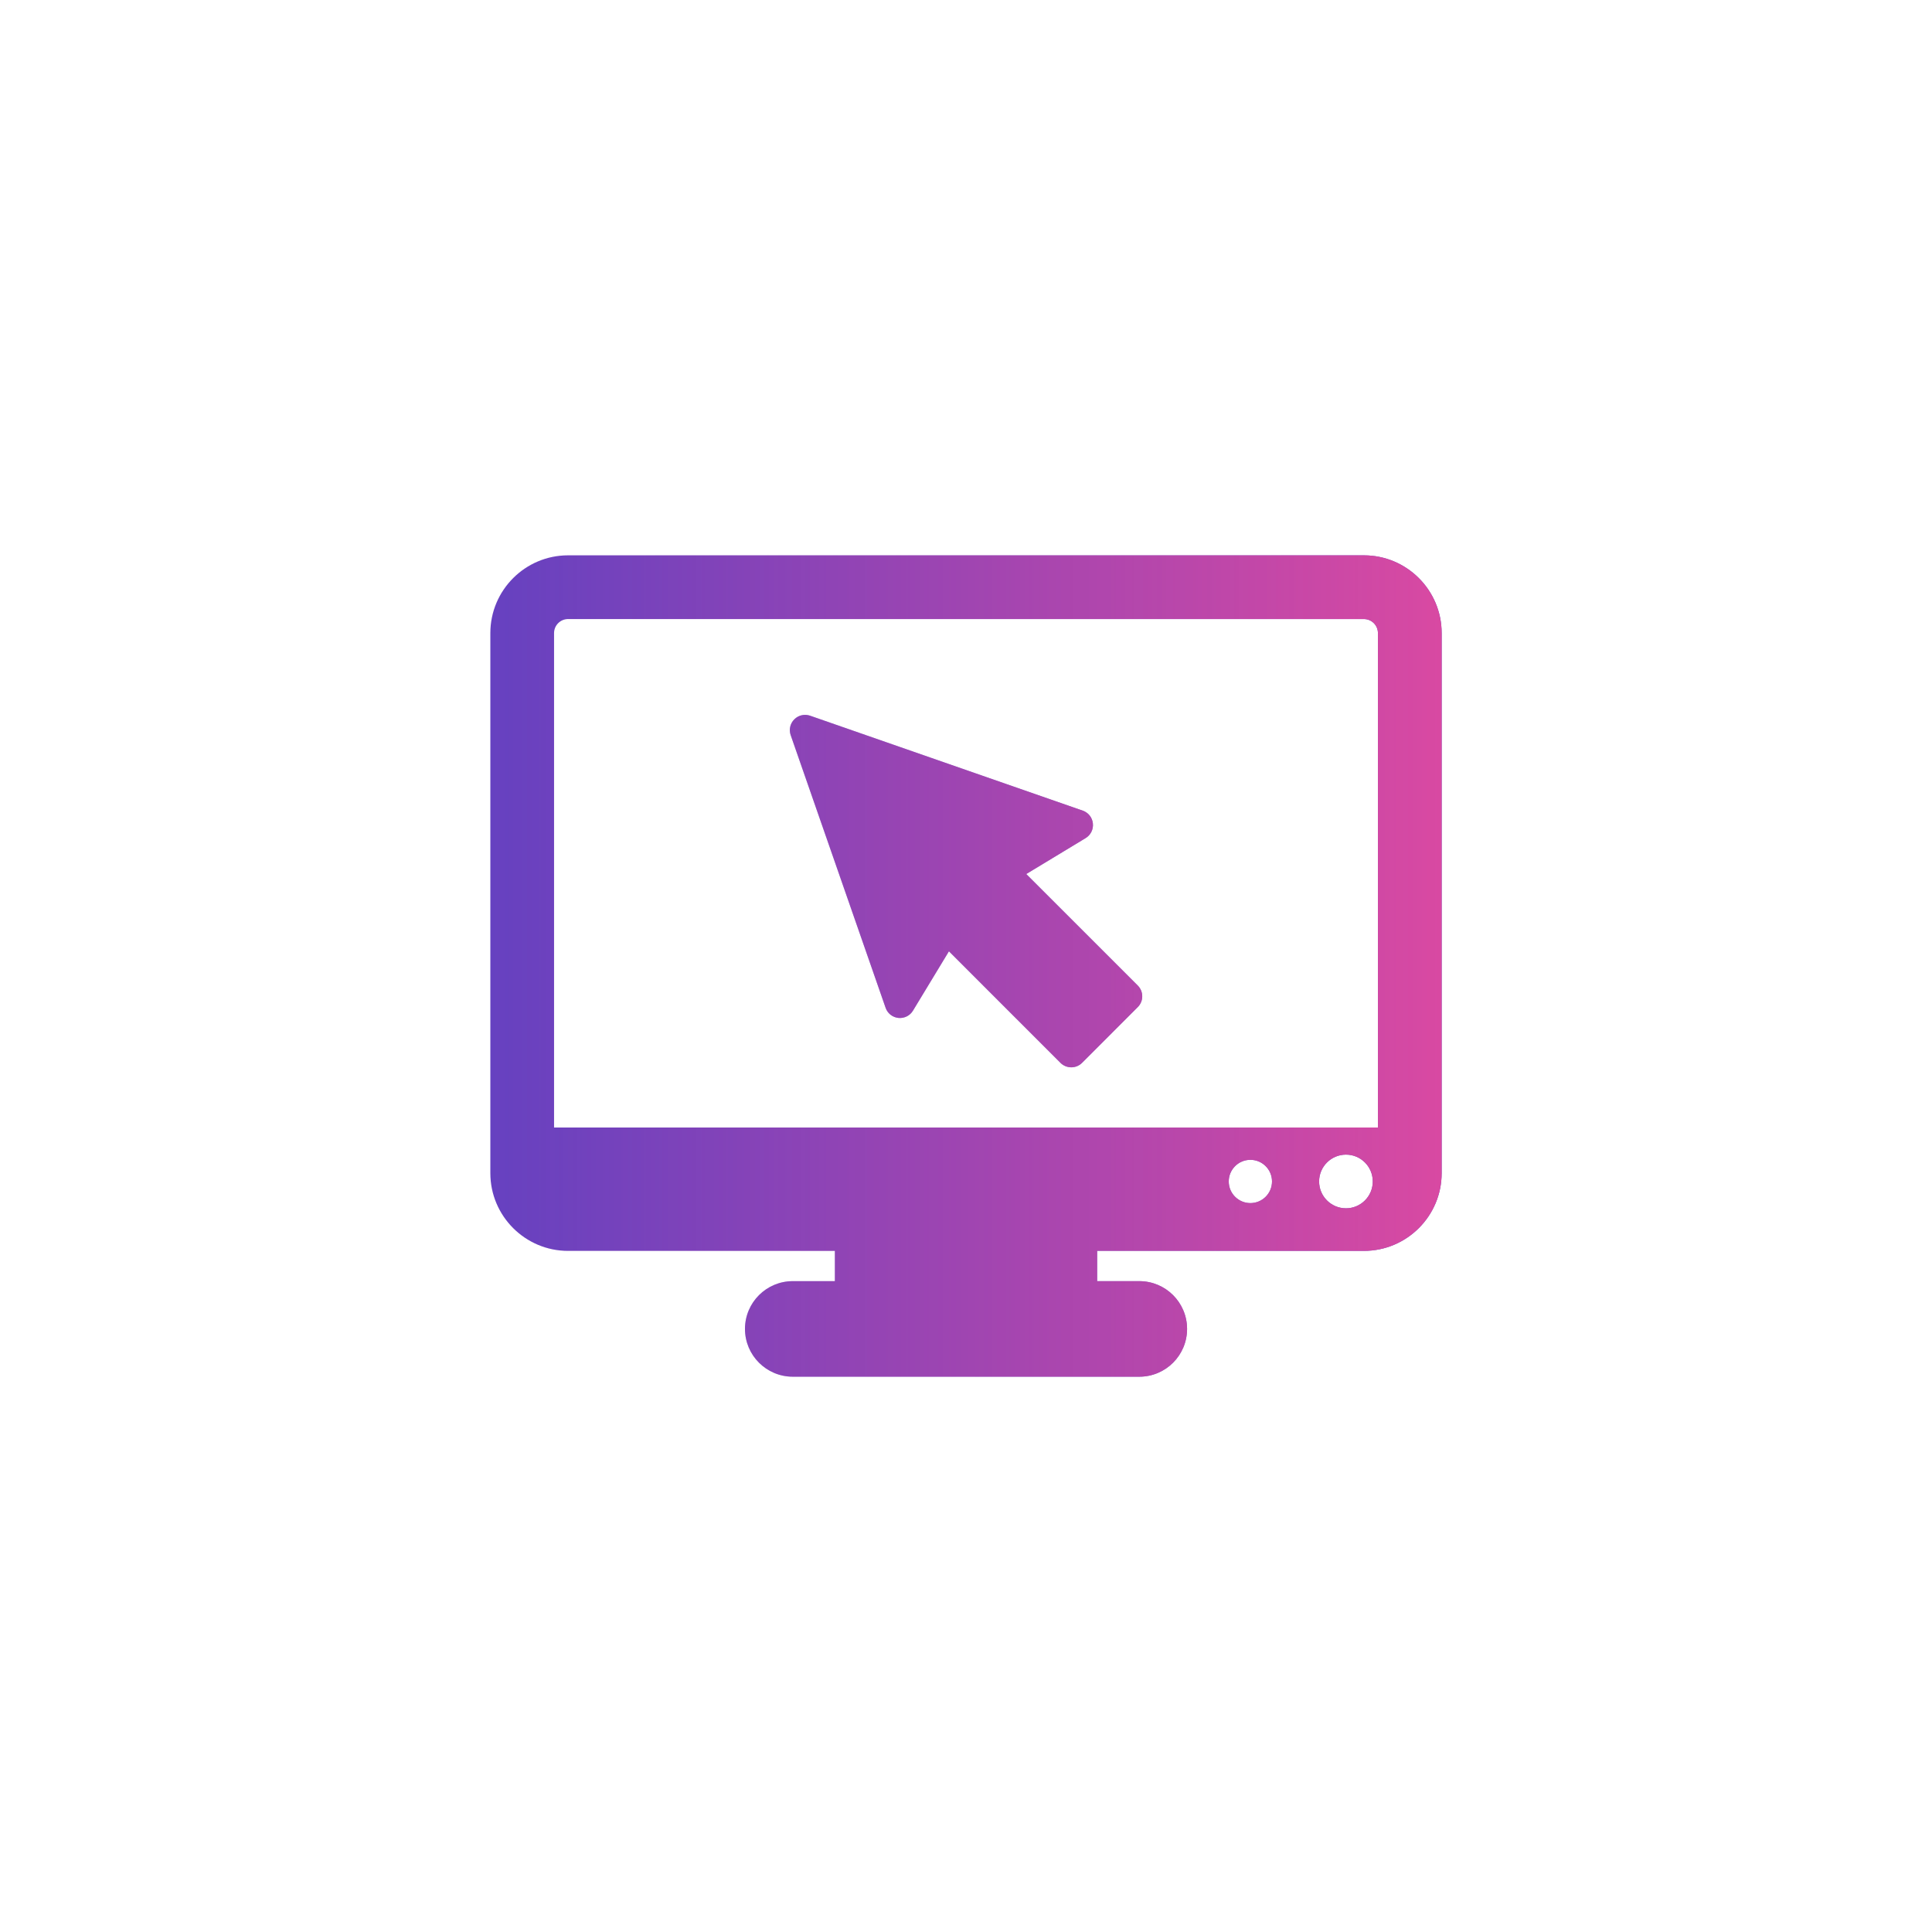
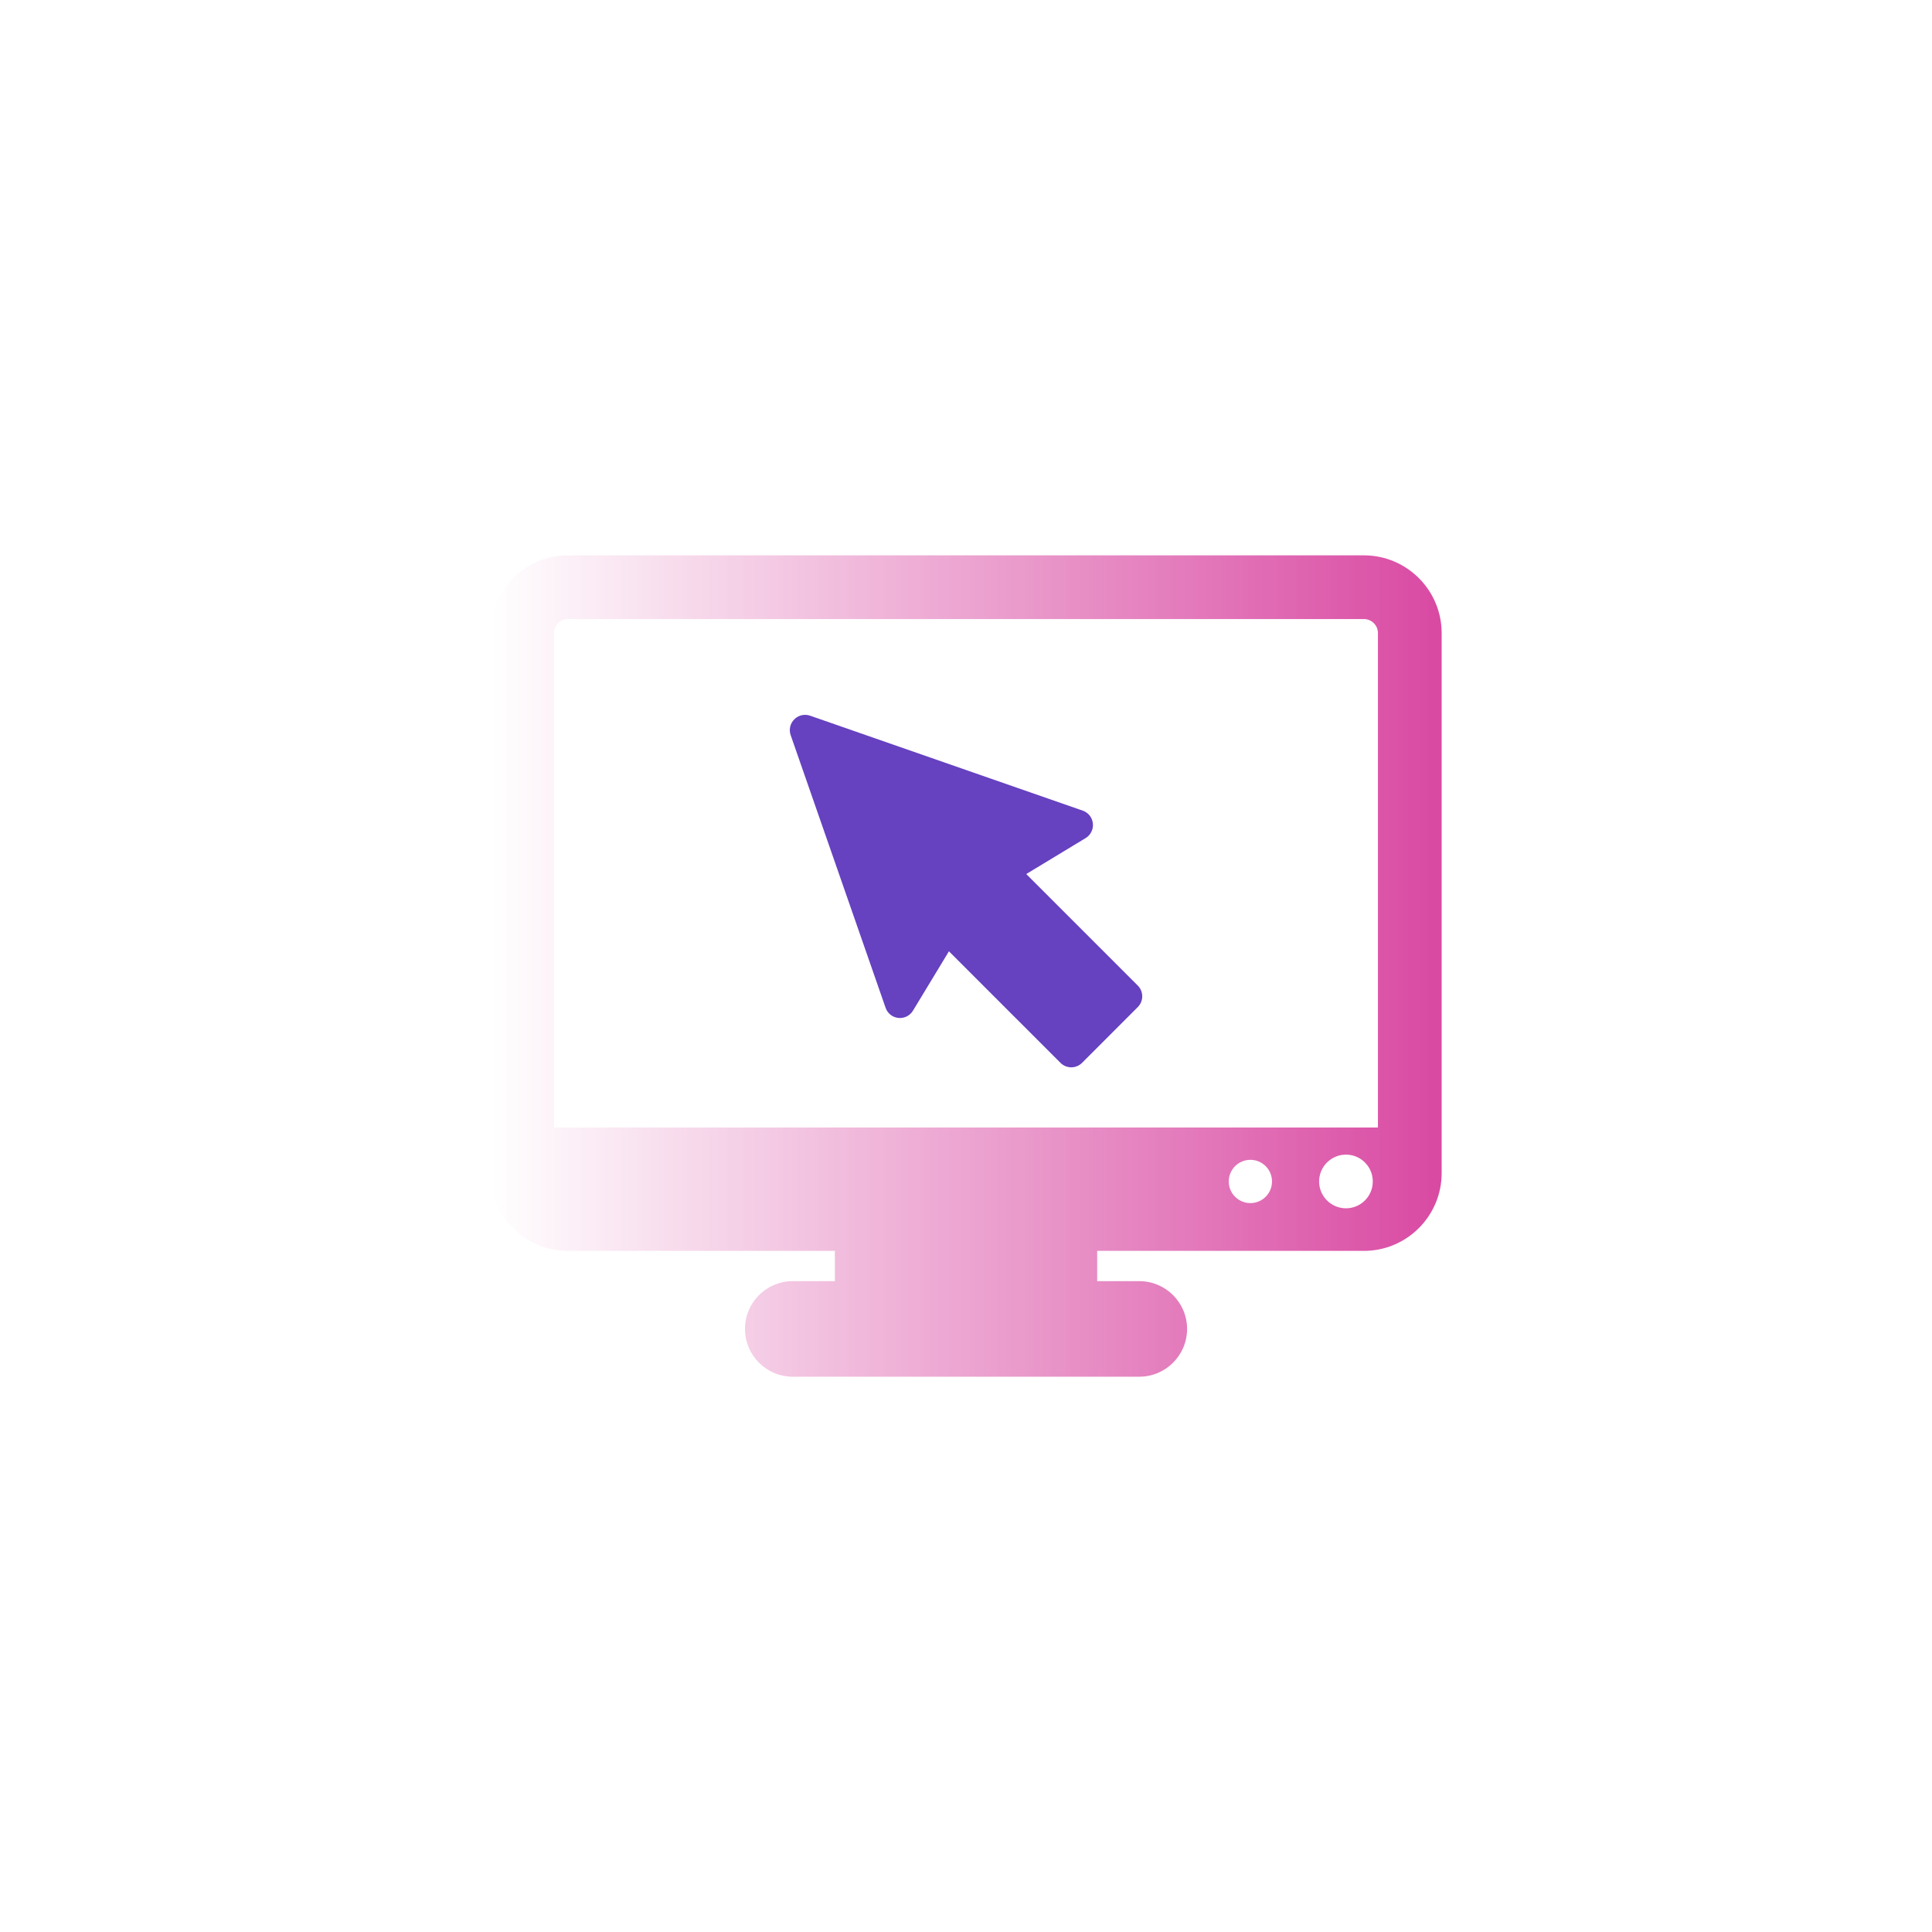
<svg xmlns="http://www.w3.org/2000/svg" xml:space="preserve" width="4.233mm" height="4.233mm" version="1.1" style="shape-rendering:geometricPrecision; text-rendering:geometricPrecision; image-rendering:optimizeQuality; fill-rule:evenodd; clip-rule:evenodd" viewBox="0 0 423.32 423.32">
  <defs>
    <style type="text/css">
   
    .fil0 {fill:#6641C0}
    .fil1 {fill:#D949A2}
   
  </style>
    <mask id="id0">
      <linearGradient id="id1" gradientUnits="userSpaceOnUse" x1="107.44" y1="197.88" x2="315.88" y2="197.88">
        <stop offset="0" style="stop-opacity:0; stop-color:white" />
        <stop offset="1" style="stop-opacity:1; stop-color:white" />
      </linearGradient>
      <rect style="fill:url(#id1)" x="103.63" y="117.87" width="216.06" height="187.59" />
    </mask>
    <mask id="id2">
      <linearGradient id="id3" gradientUnits="userSpaceOnUse" x1="107.44" y1="197.88" x2="315.88" y2="197.88">
        <stop offset="0" style="stop-opacity:0; stop-color:white" />
        <stop offset="1" style="stop-opacity:1; stop-color:white" />
      </linearGradient>
-       <rect style="fill:url(#id3)" x="169.24" y="152.81" width="84.85" height="84.86" />
    </mask>
  </defs>
  <g id="Layer_x0020_1">
    <g id="_2116635018240">
-       <path class="fil0" d="M298.85 121.68l-174.38 0c-9.39,0 -17.03,7.64 -17.03,17.03l0 118.34c0,9.39 7.64,17.03 17.03,17.03l58.46 0 0 6.63 -9.22 0c-5.79,0 -10.48,4.69 -10.48,10.47 0,5.78 4.69,10.47 10.48,10.47l75.92 0c5.78,0 10.47,-4.69 10.47,-10.47 0,-5.78 -4.69,-10.47 -10.47,-10.47l-9.23 0 0 -6.63 58.45 0c9.39,0 17.03,-7.64 17.03,-17.03l0 -118.34c0,-9.39 -7.64,-17.03 -17.03,-17.03zm-24.88 141.93c-2.62,0 -4.74,-2.12 -4.74,-4.74 0,-2.62 2.12,-4.74 4.74,-4.74 2.62,0 4.74,2.12 4.74,4.74 0,2.62 -2.12,4.74 -4.74,4.74zm20.95 1.14c-3.25,0 -5.89,-2.63 -5.89,-5.88 0,-3.25 2.64,-5.88 5.89,-5.88 3.24,0 5.87,2.63 5.87,5.88 0,3.25 -2.63,5.88 -5.87,5.88zm7 -17.7l-180.52 0 0 -108.34c0,-1.69 1.38,-3.07 3.07,-3.07l174.38 0c1.69,0 3.07,1.38 3.07,3.07l0 108.34 0 0z" />
      <path class="fil0" d="M224.86 191.51l13.02 -7.88c1.1,-0.67 1.72,-1.92 1.58,-3.2 -0.13,-1.3 -0.99,-2.38 -2.22,-2.81l-59.75 -20.81c-1.2,-0.41 -2.55,-0.11 -3.45,0.8 -0.91,0.9 -1.22,2.24 -0.8,3.46l20.8 59.74c0.42,1.23 1.51,2.09 2.8,2.23 1.29,0.13 2.53,-0.48 3.2,-1.59l7.88 -13.01 24.45 24.45c0.62,0.62 1.47,0.97 2.36,0.97 0.88,0 1.73,-0.35 2.35,-0.97l12.22 -12.23c1.3,-1.3 1.3,-3.41 0,-4.71l-24.44 -24.44z" />
    </g>
    <g id="_2116635015680">
      <path class="fil1" style="mask:url(#id0)" d="M298.85 121.68l-174.38 0c-9.39,0 -17.03,7.64 -17.03,17.03l0 118.34c0,9.39 7.64,17.03 17.03,17.03l58.46 0 0 6.63 -9.22 0c-5.79,0 -10.48,4.69 -10.48,10.47 0,5.78 4.69,10.47 10.48,10.47l75.92 0c5.78,0 10.47,-4.69 10.47,-10.47 0,-5.78 -4.69,-10.47 -10.47,-10.47l-9.23 0 0 -6.63 58.45 0c9.39,0 17.03,-7.64 17.03,-17.03l0 -118.34c0,-9.39 -7.64,-17.03 -17.03,-17.03zm-24.88 141.93c-2.62,0 -4.74,-2.12 -4.74,-4.74 0,-2.62 2.12,-4.74 4.74,-4.74 2.62,0 4.74,2.12 4.74,4.74 0,2.62 -2.12,4.74 -4.74,4.74zm20.95 1.14c-3.25,0 -5.89,-2.63 -5.89,-5.88 0,-3.25 2.64,-5.88 5.89,-5.88 3.24,0 5.87,2.63 5.87,5.88 0,3.25 -2.63,5.88 -5.87,5.88zm7 -17.7l-180.52 0 0 -108.34c0,-1.69 1.38,-3.07 3.07,-3.07l174.38 0c1.69,0 3.07,1.38 3.07,3.07l0 108.34 0 0z" />
-       <path class="fil1" style="mask:url(#id2)" d="M224.86 191.51l13.02 -7.88c1.1,-0.67 1.72,-1.92 1.58,-3.2 -0.13,-1.3 -0.99,-2.38 -2.22,-2.81l-59.75 -20.81c-1.2,-0.41 -2.55,-0.11 -3.45,0.8 -0.91,0.9 -1.22,2.24 -0.8,3.46l20.8 59.74c0.42,1.23 1.51,2.09 2.8,2.23 1.29,0.13 2.53,-0.48 3.2,-1.59l7.88 -13.01 24.45 24.45c0.62,0.62 1.47,0.97 2.36,0.97 0.88,0 1.73,-0.35 2.35,-0.97l12.22 -12.23c1.3,-1.3 1.3,-3.41 0,-4.71l-24.44 -24.44z" />
    </g>
  </g>
</svg>